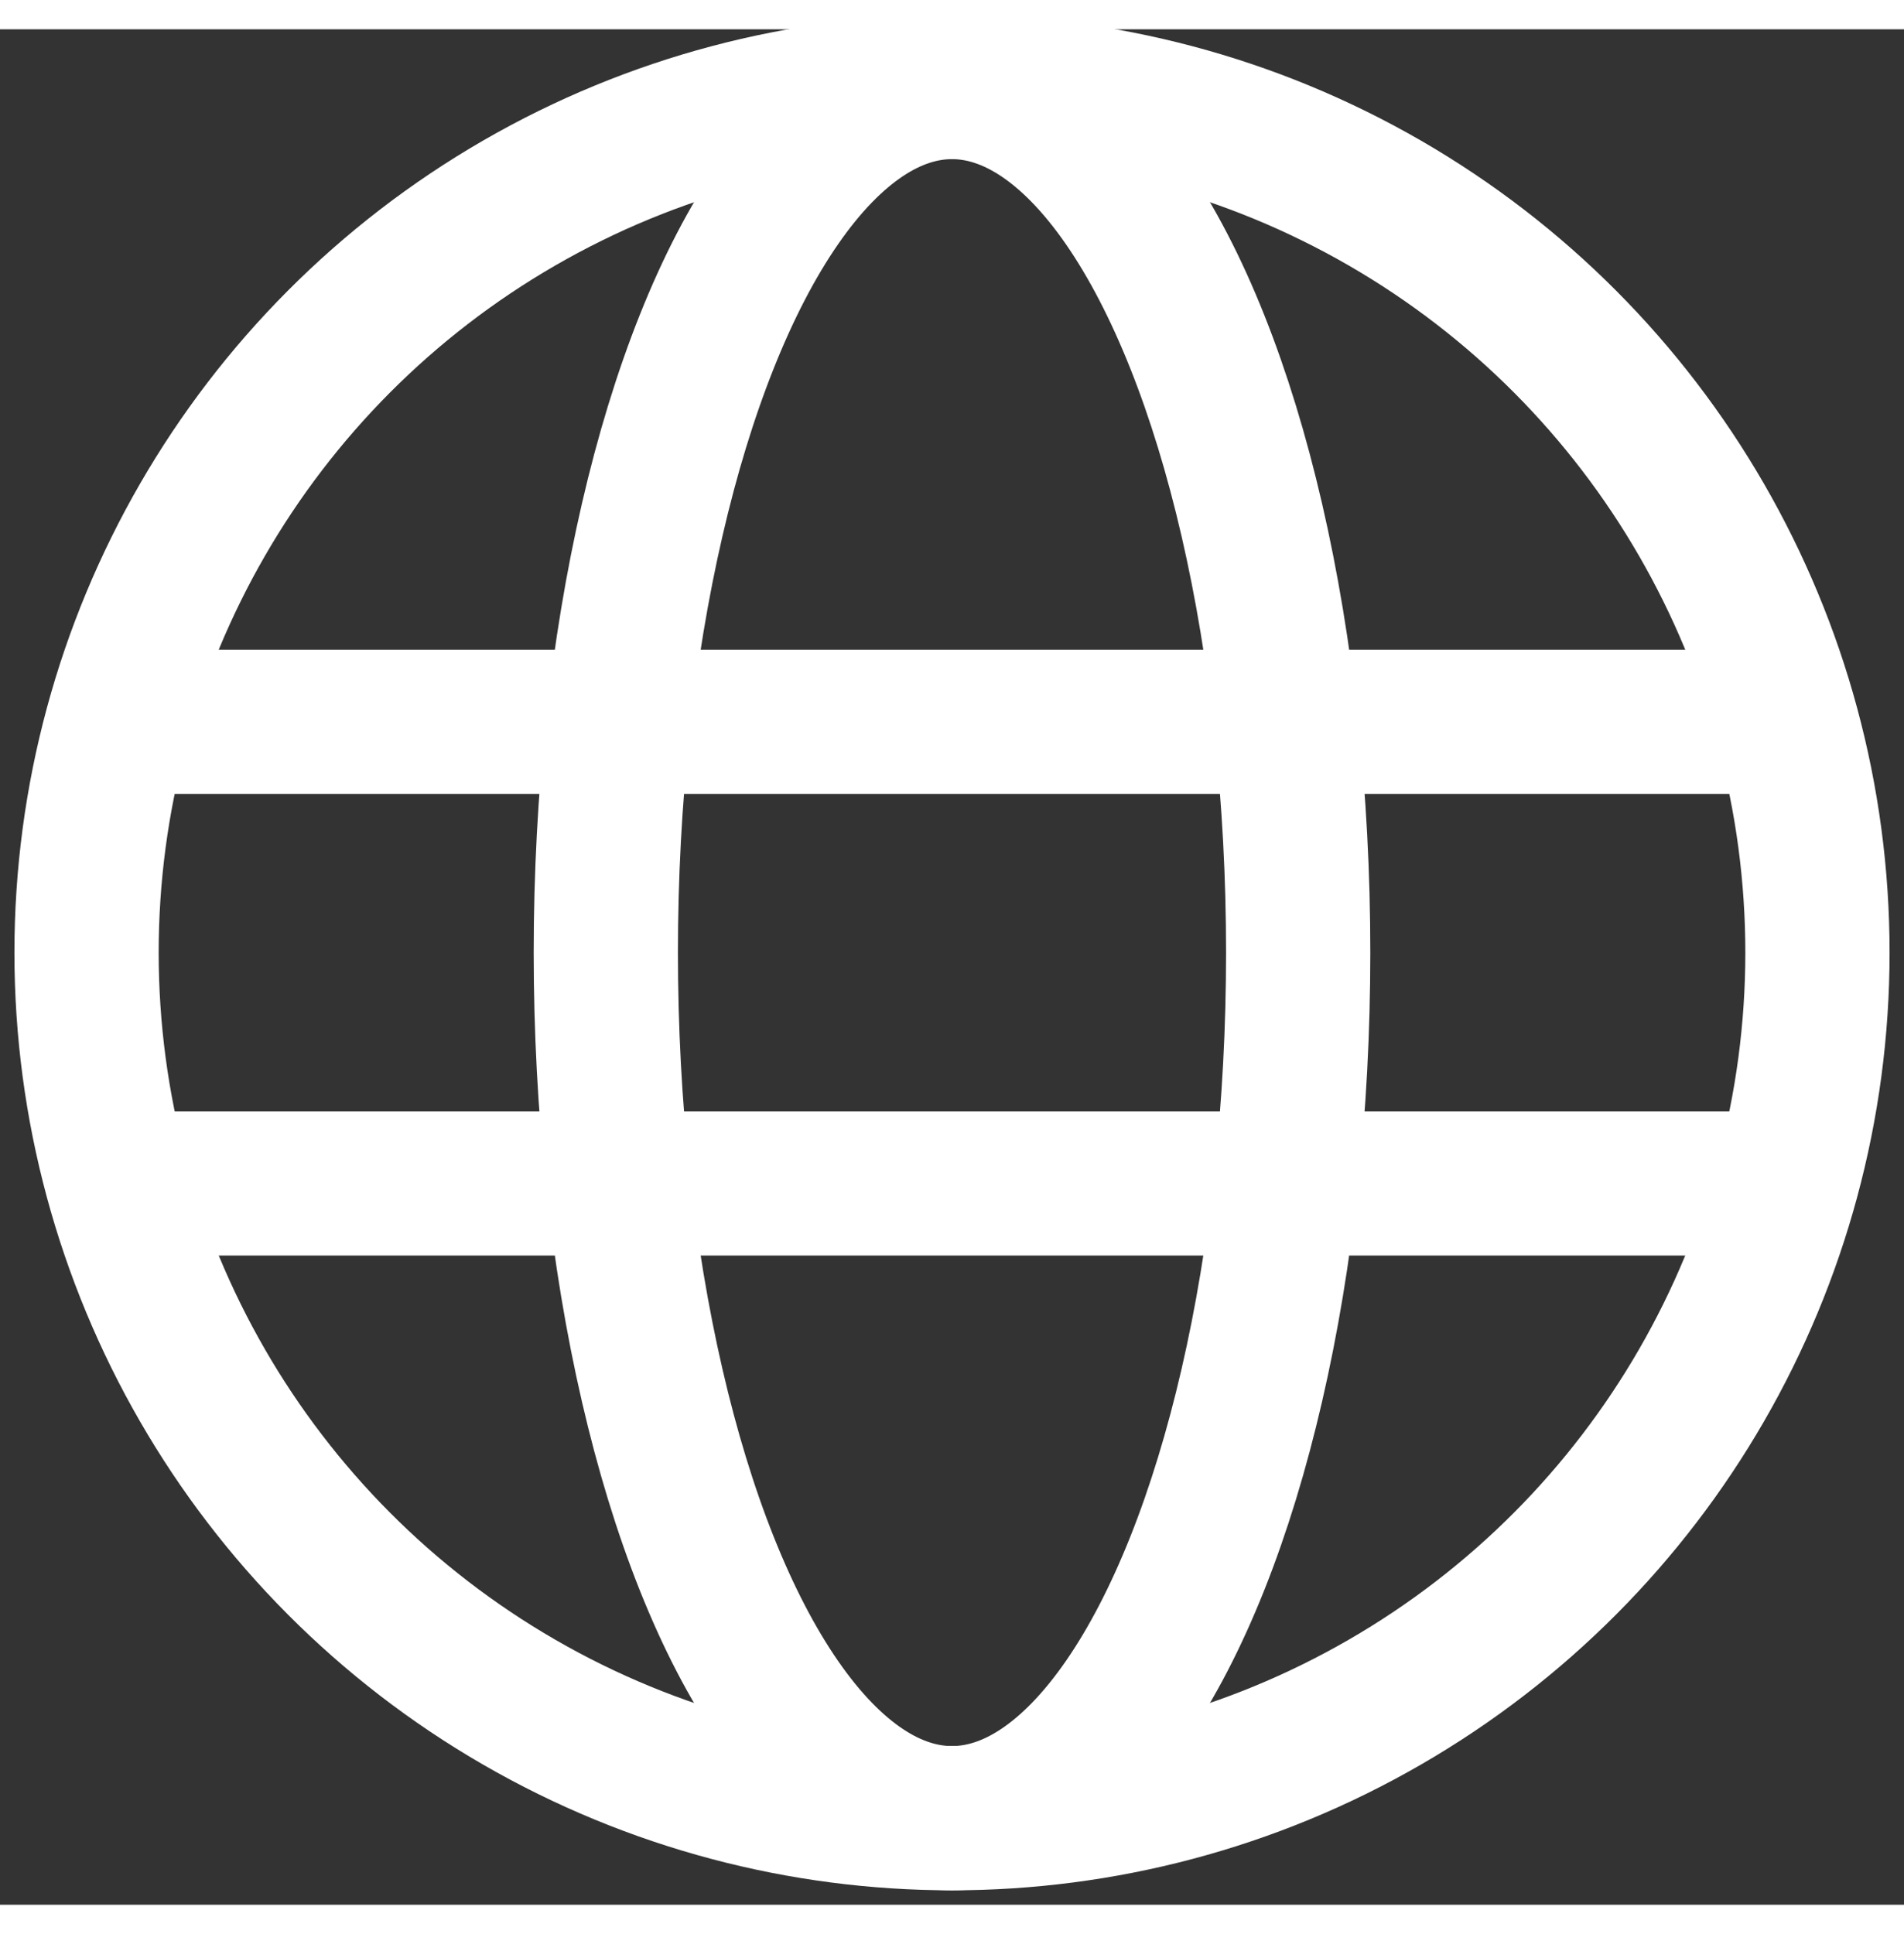
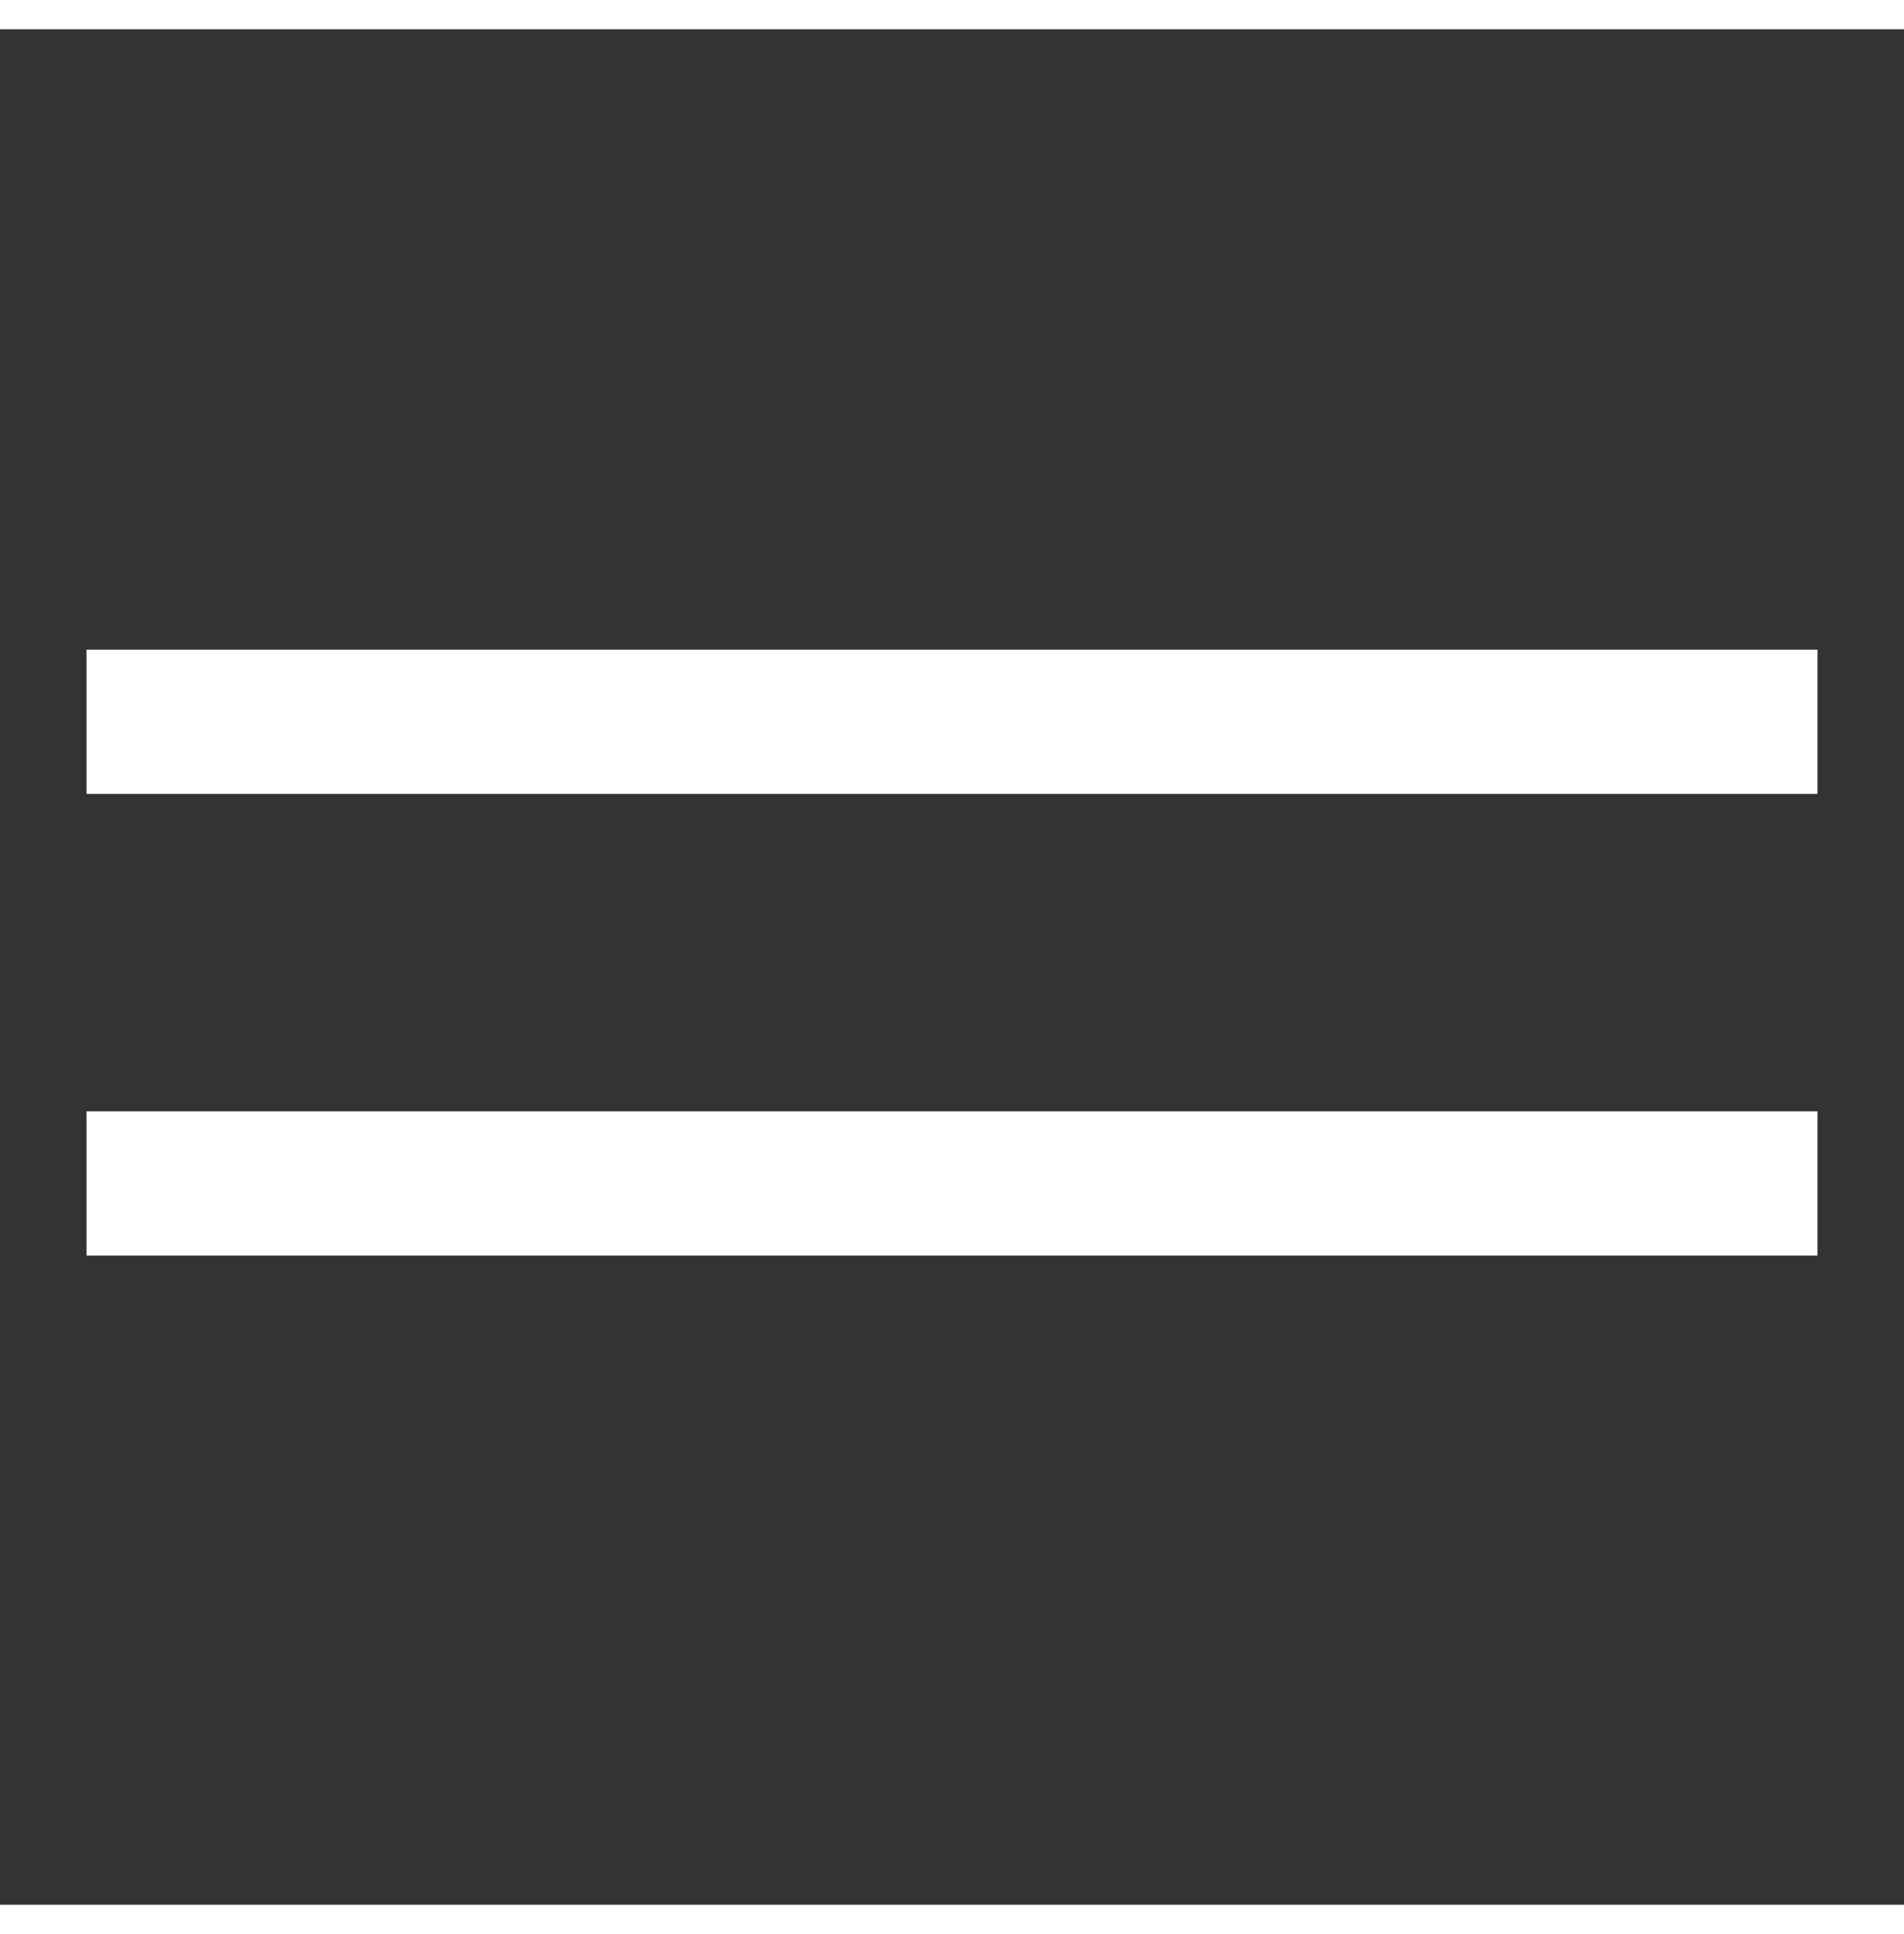
<svg xmlns="http://www.w3.org/2000/svg" viewBox="-1 0 66 65" width="64" height="65">
  <rect x="-1" y="0" width="66" height="65" fill="#333333" stroke="none" />
-   <circle cx="32" cy="32" r="30" stroke="#ffffff" stroke-width="5" fill="none" />
  <line x1="2" y1="24" x2="62" y2="24" stroke="#ffffff" stroke-width="5" />
  <line x1="2" y1="40" x2="62" y2="40" stroke="#ffffff" stroke-width="5" />
-   <ellipse cx="32" cy="32" rx="12" ry="30" stroke="#ffffff" stroke-width="5" fill="none" />
</svg>